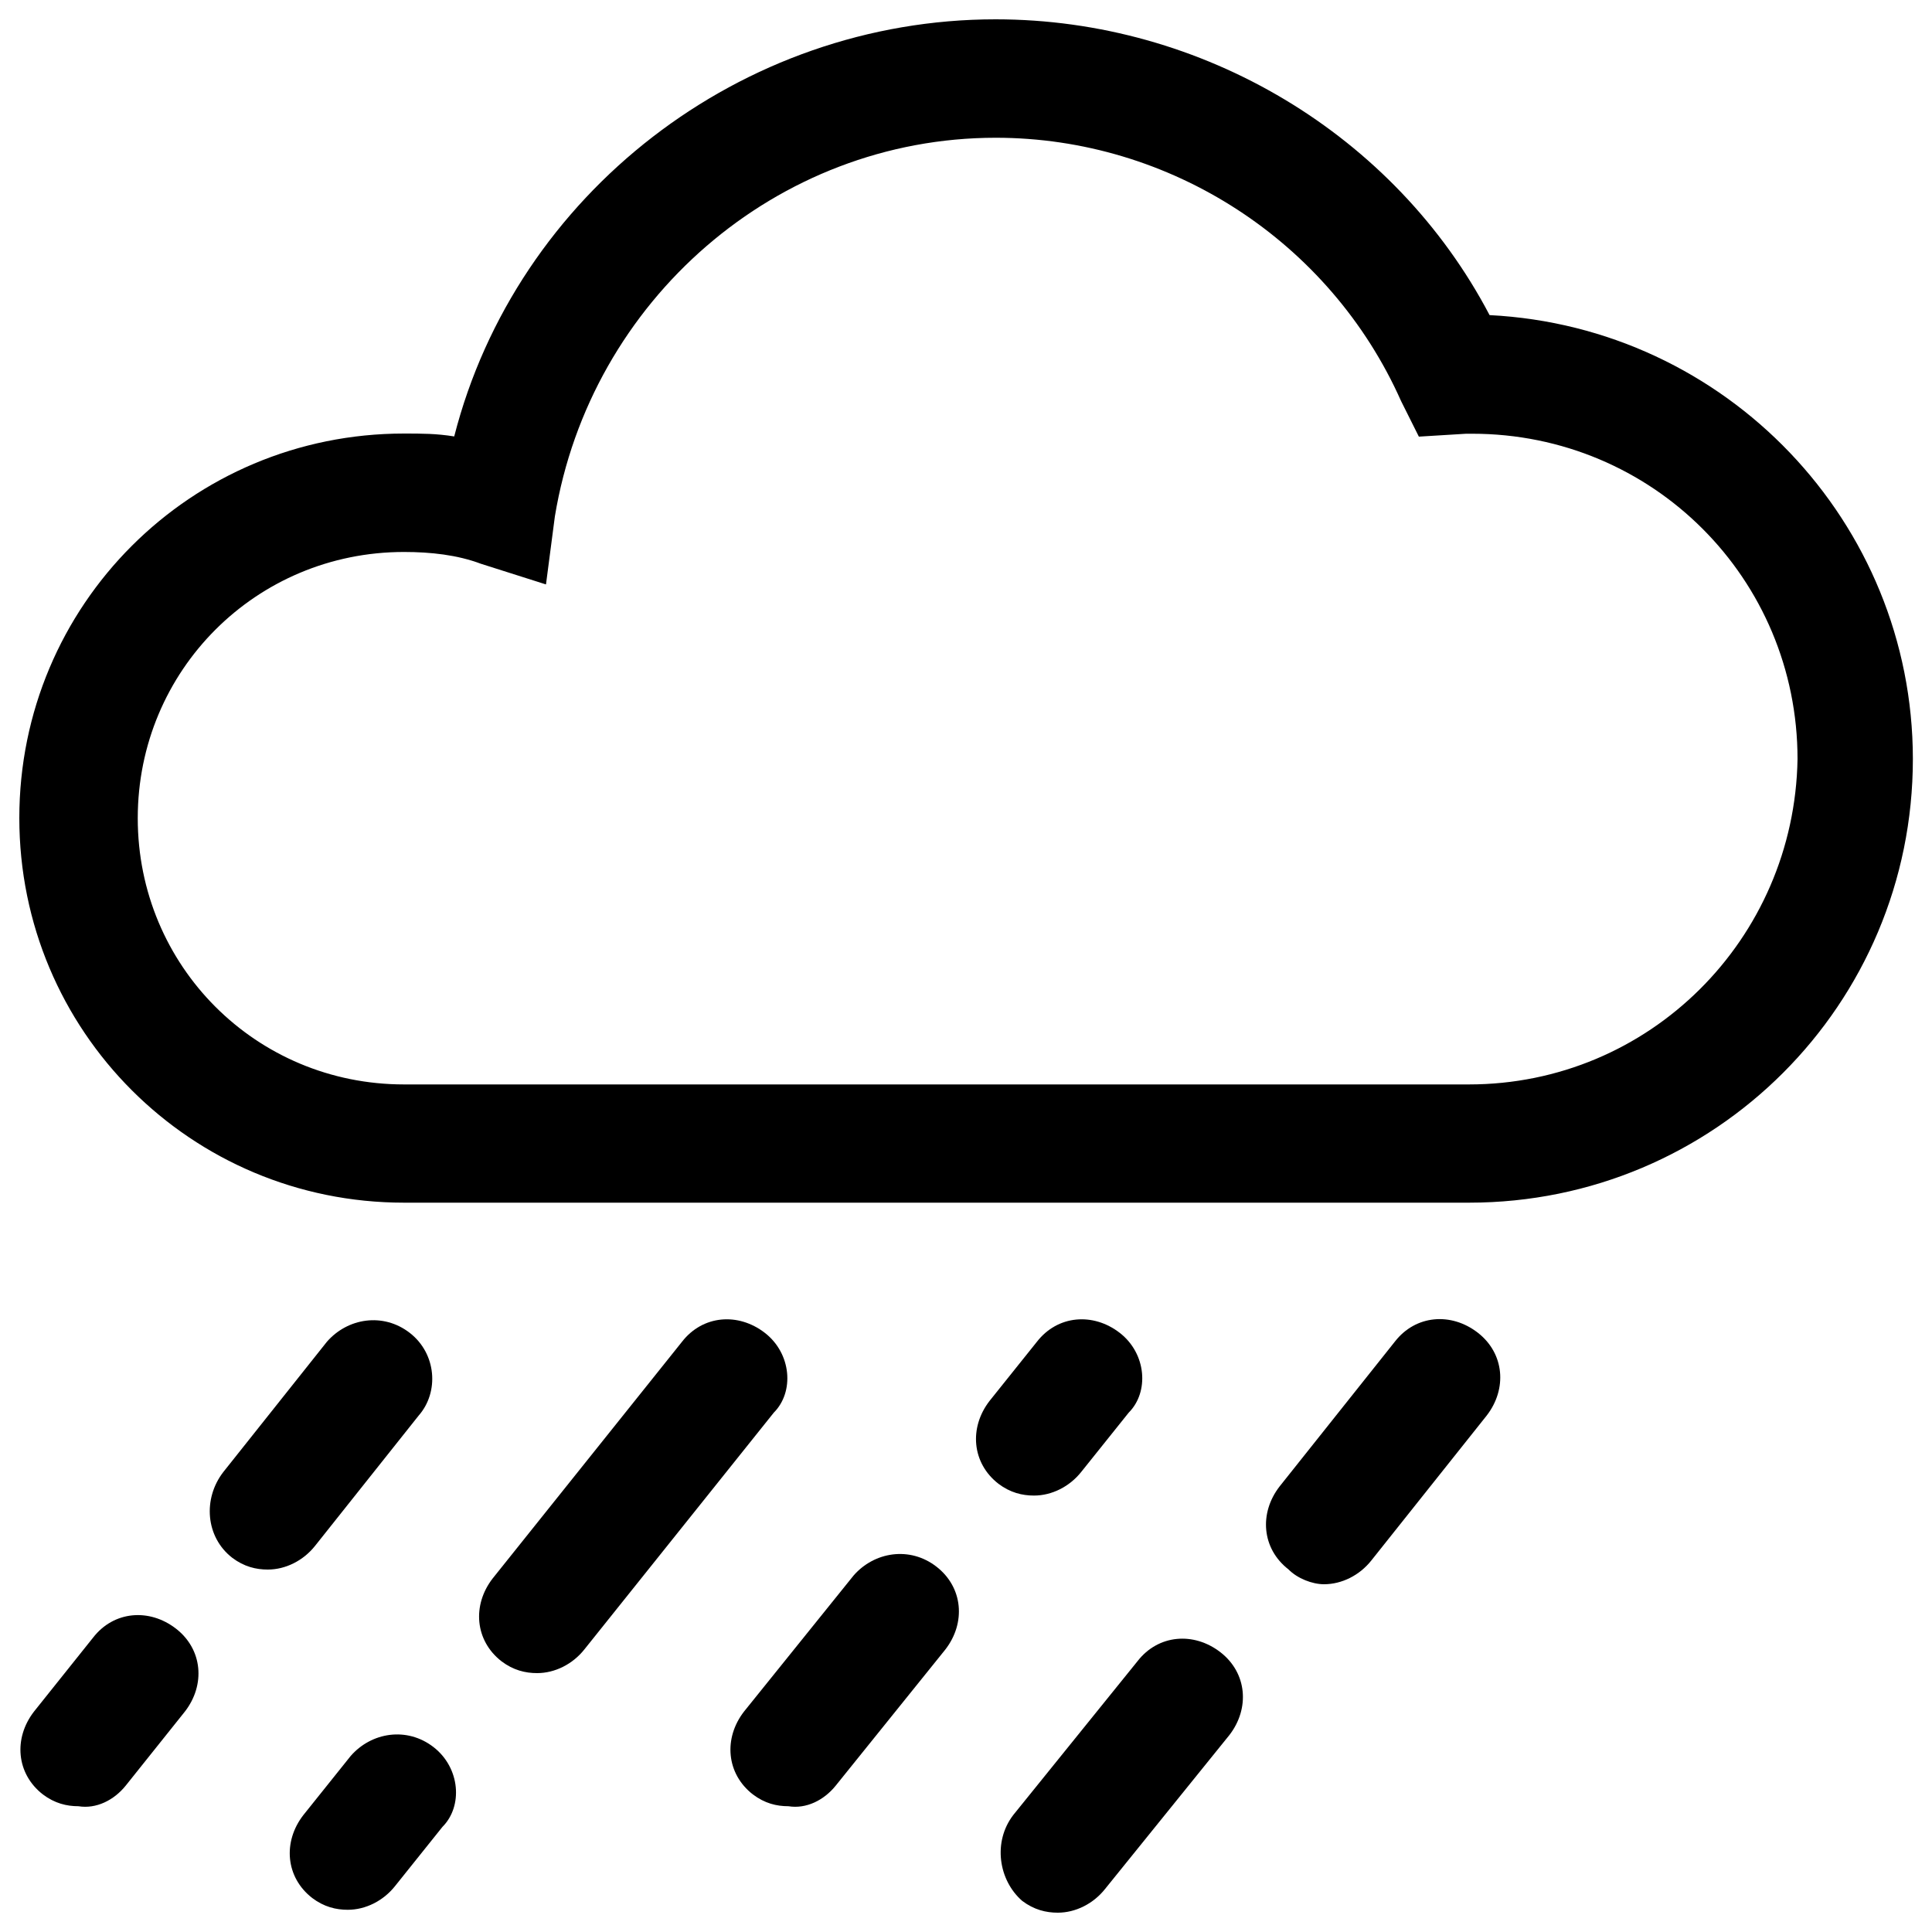
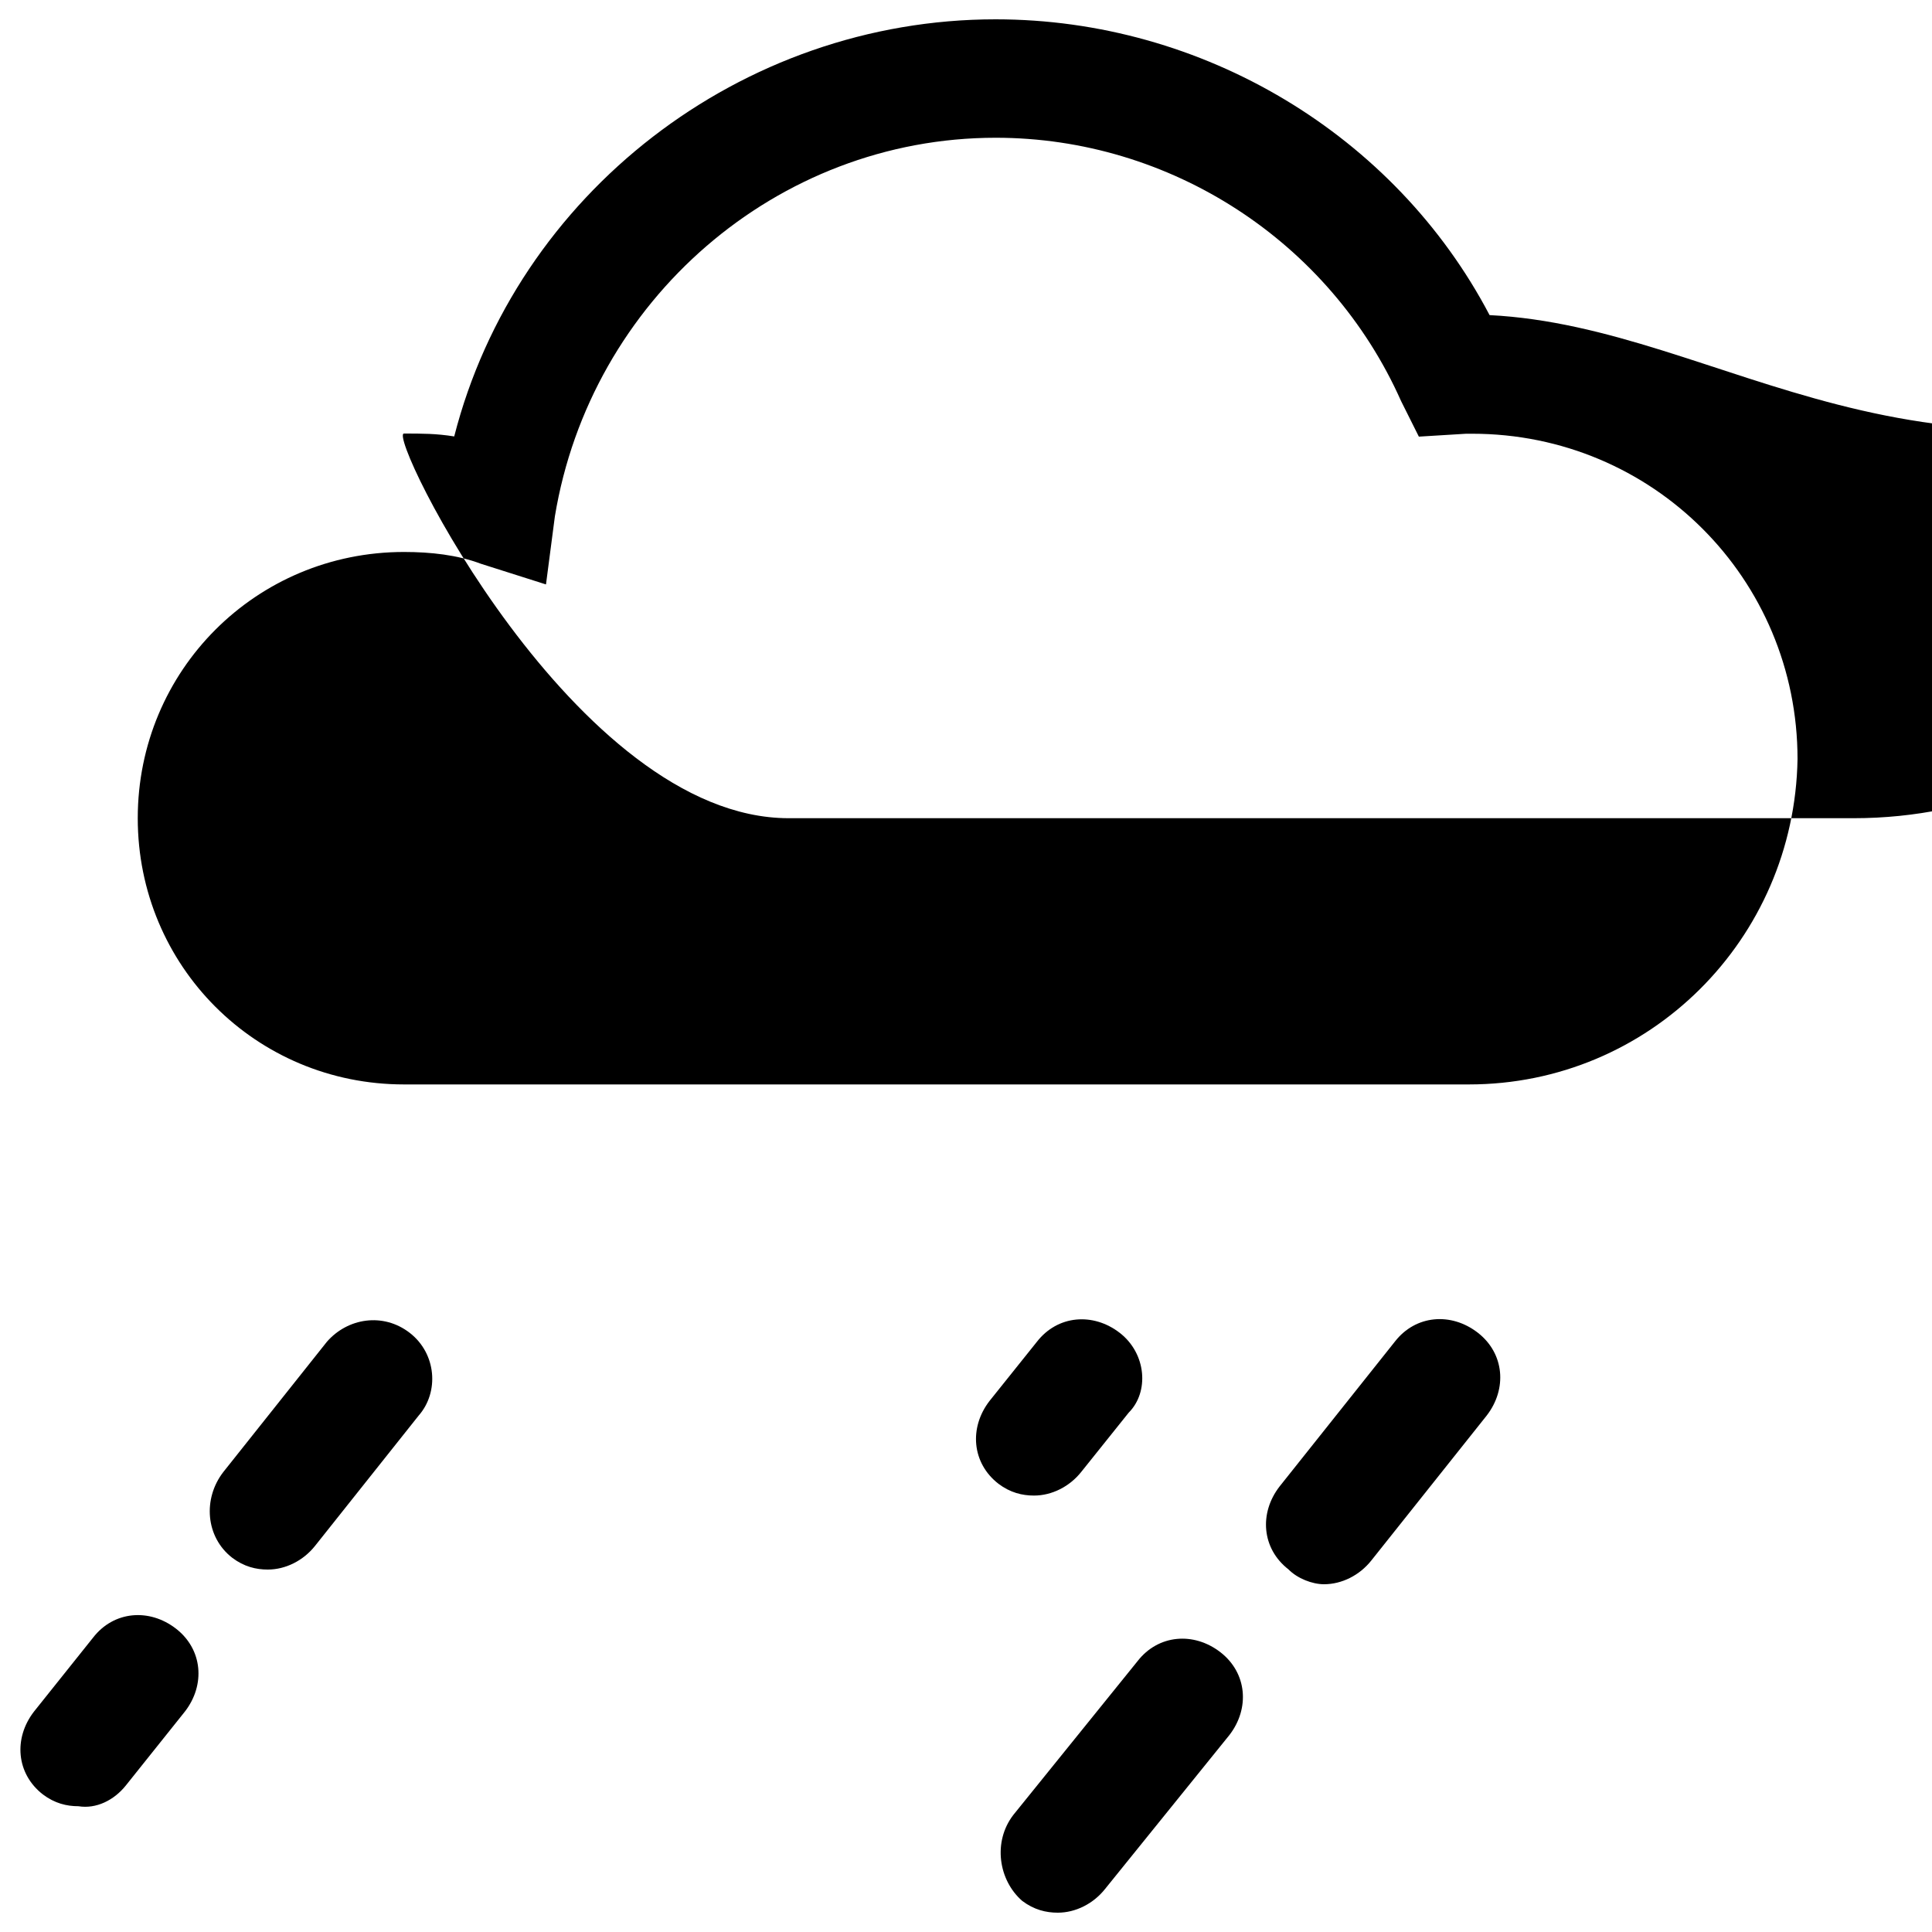
<svg xmlns="http://www.w3.org/2000/svg" version="1.1" x="0px" y="0px" viewBox="0 0 1000 1000" enable-background="new 0 0 1000 1000" xml:space="preserve">
  <g>
-     <path d="M771,163.1C722,69.7,622.5,10,515.3,10c-131.7,0-248.1,90.3-280.2,215.9c-9.2-1.5-16.8-1.5-26-1.5C98.8,224.4,10,313.2,10,423.4s88.8,199.1,199.1,199.1h551.3c127.1,0,229.7-102.6,229.7-229.7C990,270.3,893.5,169.3,771,163.1z M760.3,561.3H209.1c-76.6,0-137.8-61.3-137.8-137.8s61.3-137.8,137.8-137.8c13.8,0,27.6,1.5,39.8,6.1l33.7,10.7l4.6-35.2c18.4-111.8,114.8-196,228.2-196c90.3,0,173,53.6,209.8,136.3l9.2,18.4l24.5-1.5c1.5,0,1.5,0,3.1,0c93.4,0,168.4,75,168.4,168.4C928.8,486.2,853.7,561.3,760.3,561.3z" />
+     <path d="M771,163.1C722,69.7,622.5,10,515.3,10c-131.7,0-248.1,90.3-280.2,215.9c-9.2-1.5-16.8-1.5-26-1.5s88.8,199.1,199.1,199.1h551.3c127.1,0,229.7-102.6,229.7-229.7C990,270.3,893.5,169.3,771,163.1z M760.3,561.3H209.1c-76.6,0-137.8-61.3-137.8-137.8s61.3-137.8,137.8-137.8c13.8,0,27.6,1.5,39.8,6.1l33.7,10.7l4.6-35.2c18.4-111.8,114.8-196,228.2-196c90.3,0,173,53.6,209.8,136.3l9.2,18.4l24.5-1.5c1.5,0,1.5,0,3.1,0c93.4,0,168.4,75,168.4,168.4C928.8,486.2,853.7,561.3,760.3,561.3z" />
    <path d="M65.1,924.2l30.6-38.3c10.7-13.8,9.2-32.2-4.6-42.9s-32.2-9.2-42.9,4.6l-30.6,38.3c-10.7,13.8-9.2,32.2,4.6,42.9c6.1,4.6,12.3,6.1,18.4,6.1C49.8,936.4,59,931.8,65.1,924.2z" />
    <path d="M212.1,689.9c-13.8-10.7-32.2-7.7-42.9,4.6l-53.6,67.4c-10.7,13.8-9.2,33.7,4.6,44.4c6.1,4.6,12.3,6.1,18.4,6.1c9.2,0,18.4-4.6,24.5-12.3l53.6-67.4C227.4,720.5,225.9,700.6,212.1,689.9z" />
-     <path d="M224.4,904.3c-13.8-10.7-32.2-7.7-42.9,4.6L157,939.5c-10.7,13.8-9.2,32.2,4.6,42.9c6.1,4.6,12.3,6.1,18.4,6.1c9.2,0,18.4-4.6,24.5-12.3l24.5-30.6C239.7,934.9,238.2,915,224.4,904.3z" />
-     <path d="M395.9,689.9c-13.8-10.7-32.2-9.2-42.9,4.6L255,817c-10.7,13.8-9.2,32.2,4.6,42.9c6.1,4.6,12.3,6.1,18.4,6.1c9.2,0,18.4-4.6,24.5-12.3l98-122.5C411.2,720.5,409.7,700.6,395.9,689.9z" />
-     <path d="M432.6,924.2l56.7-70.4c10.7-13.8,9.2-32.2-4.6-42.9c-13.8-10.7-32.2-7.7-42.9,4.6l-56.7,70.4c-10.7,13.8-9.2,32.2,4.6,42.9c6.1,4.6,12.2,6.1,18.4,6.1C417.3,936.4,426.5,931.8,432.6,924.2z" />
    <path d="M579.6,689.9c-13.8-10.7-32.2-9.2-42.9,4.6l-24.5,30.6c-10.7,13.8-9.2,32.2,4.6,42.9c6.1,4.6,12.3,6.1,18.4,6.1c9.2,0,18.4-4.6,24.5-12.3l24.5-30.6C594.9,720.5,593.4,700.6,579.6,689.9z" />
    <path d="M529.1,983.9c6.1,4.6,12.3,6.1,18.4,6.1c9.2,0,18.4-4.6,24.5-12.3l64.3-79.6c10.7-13.8,9.2-32.2-4.6-42.9s-32.2-9.2-42.9,4.6l-64.3,79.6C513.8,953.3,516.8,973.2,529.1,983.9z" />
    <path d="M685.3,820c9.2,0,18.4-4.6,24.5-12.3l59.7-75c10.7-13.8,9.2-32.2-4.6-42.9s-32.2-9.2-42.9,4.6l-59.7,75c-10.7,13.8-9.2,32.2,4.6,42.9C671.5,817,679.2,820,685.3,820z" />
  </g>
</svg>